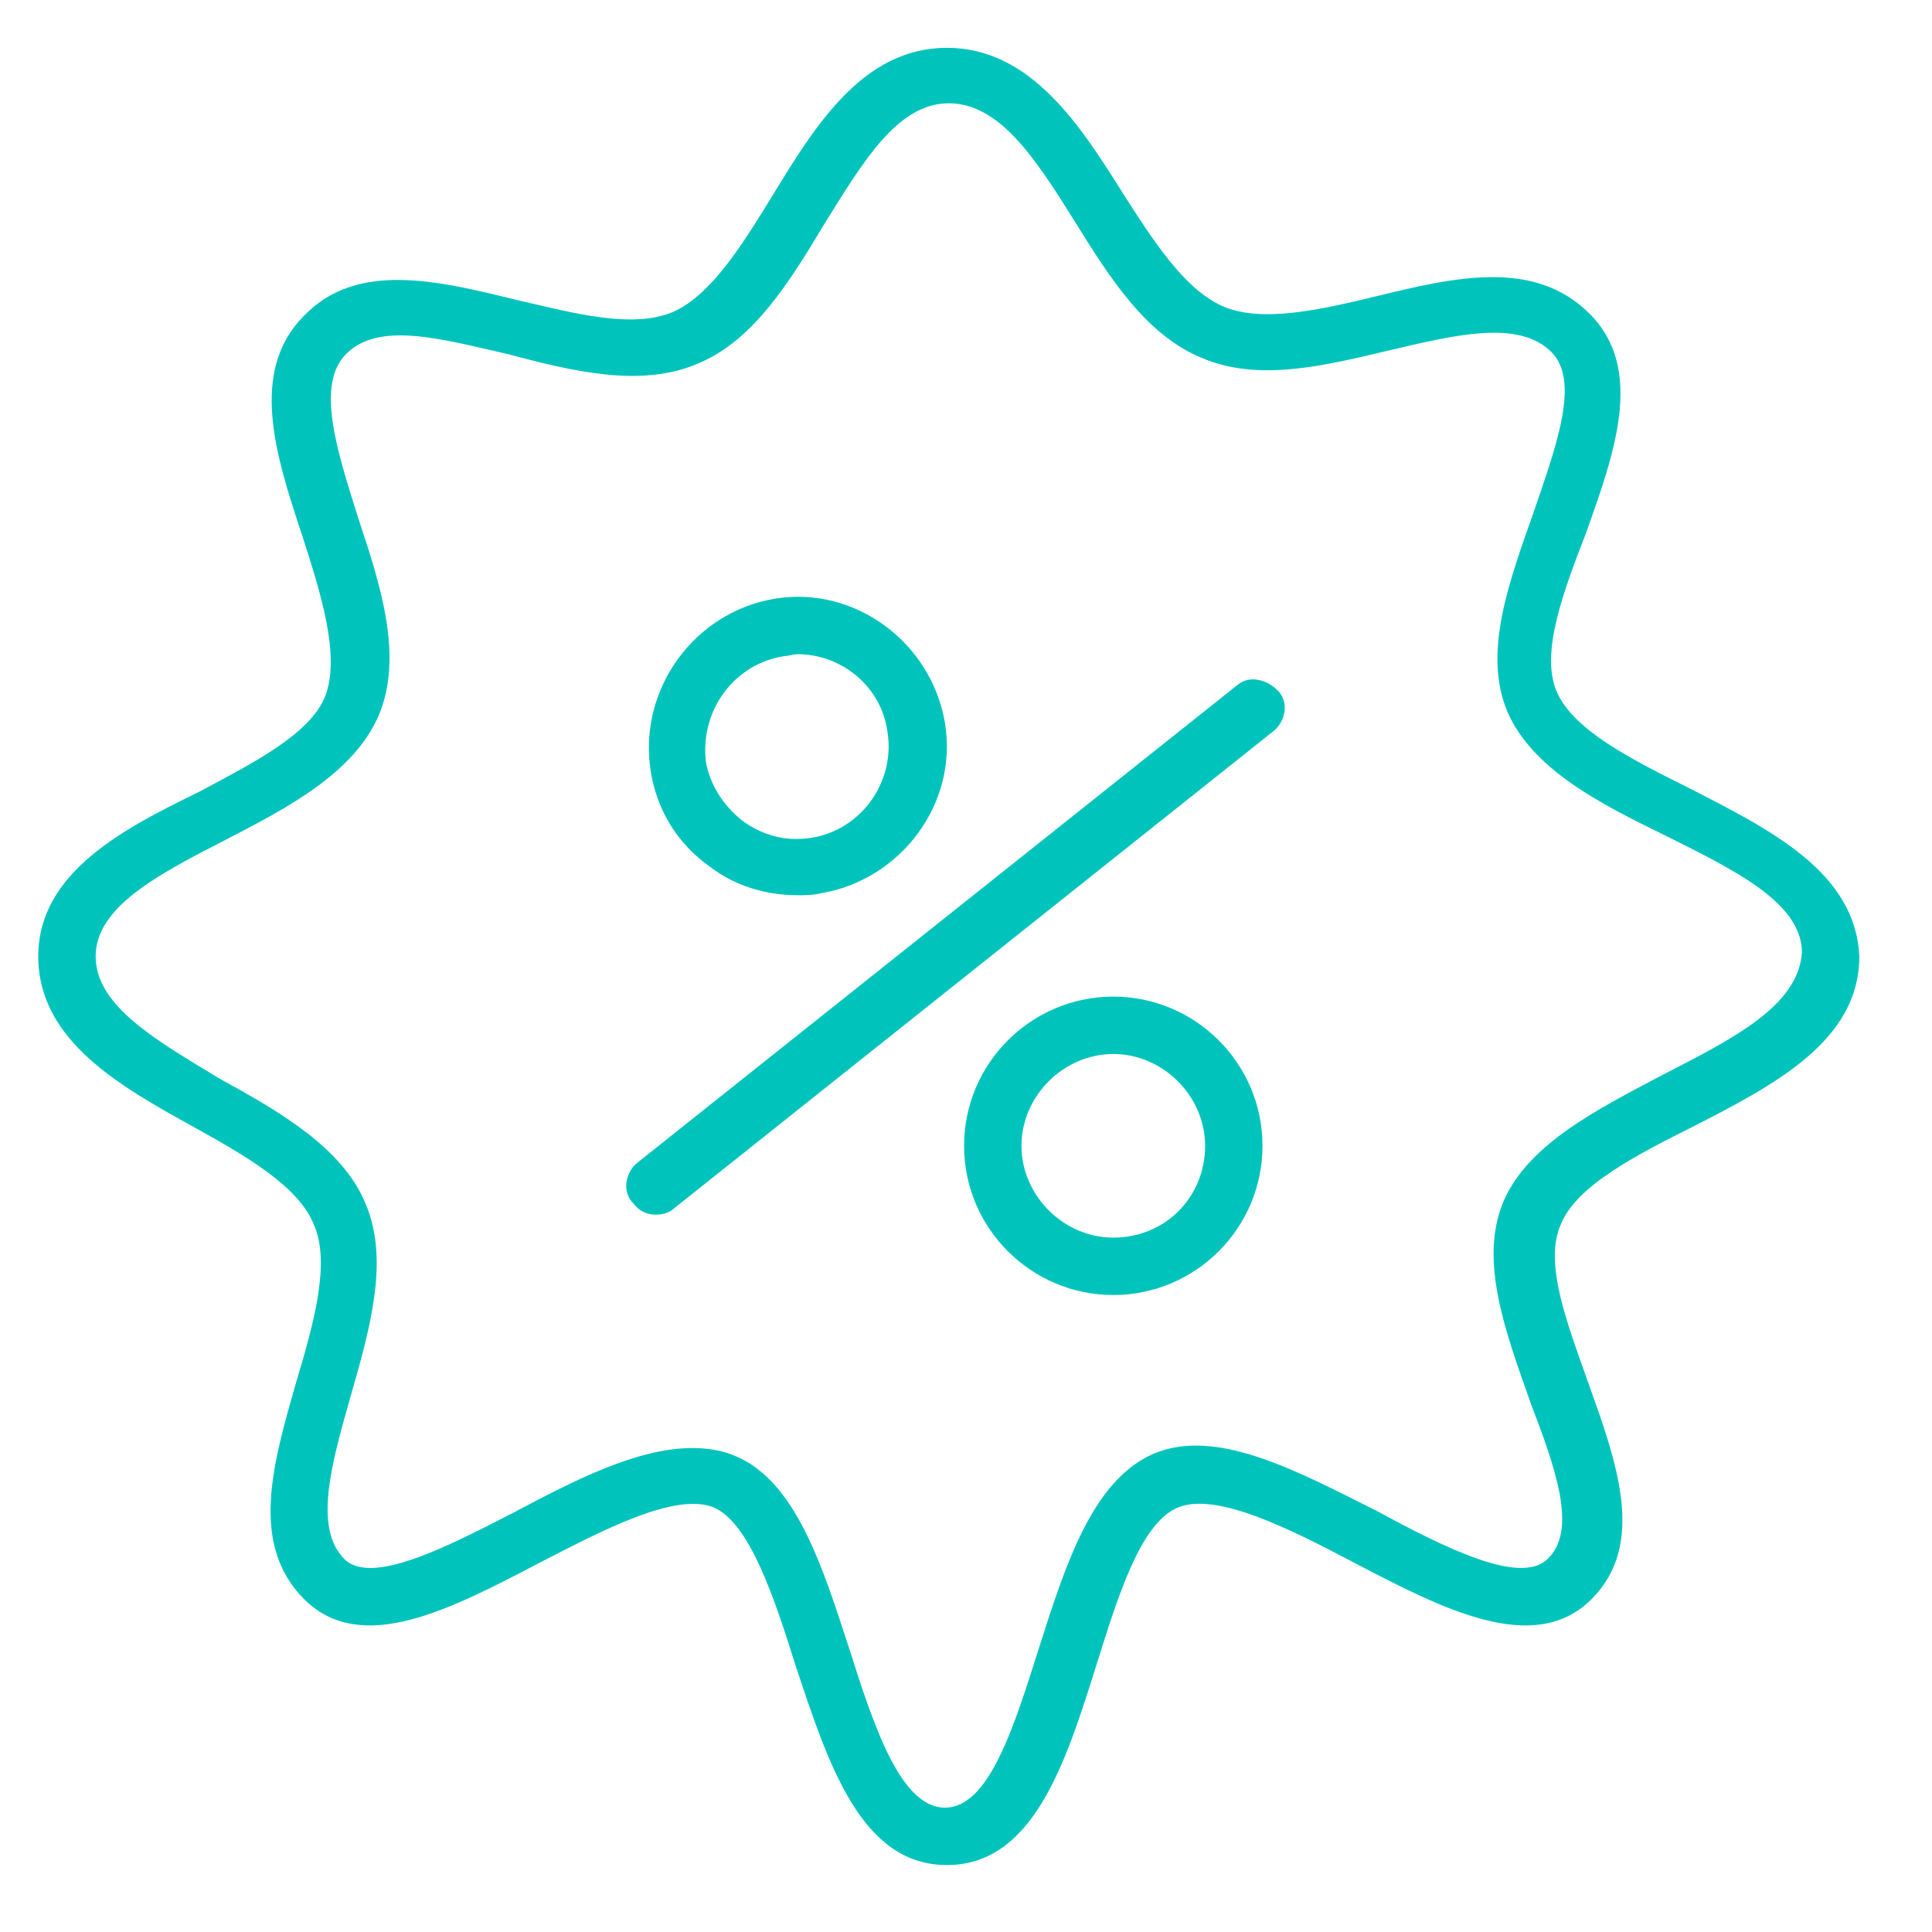
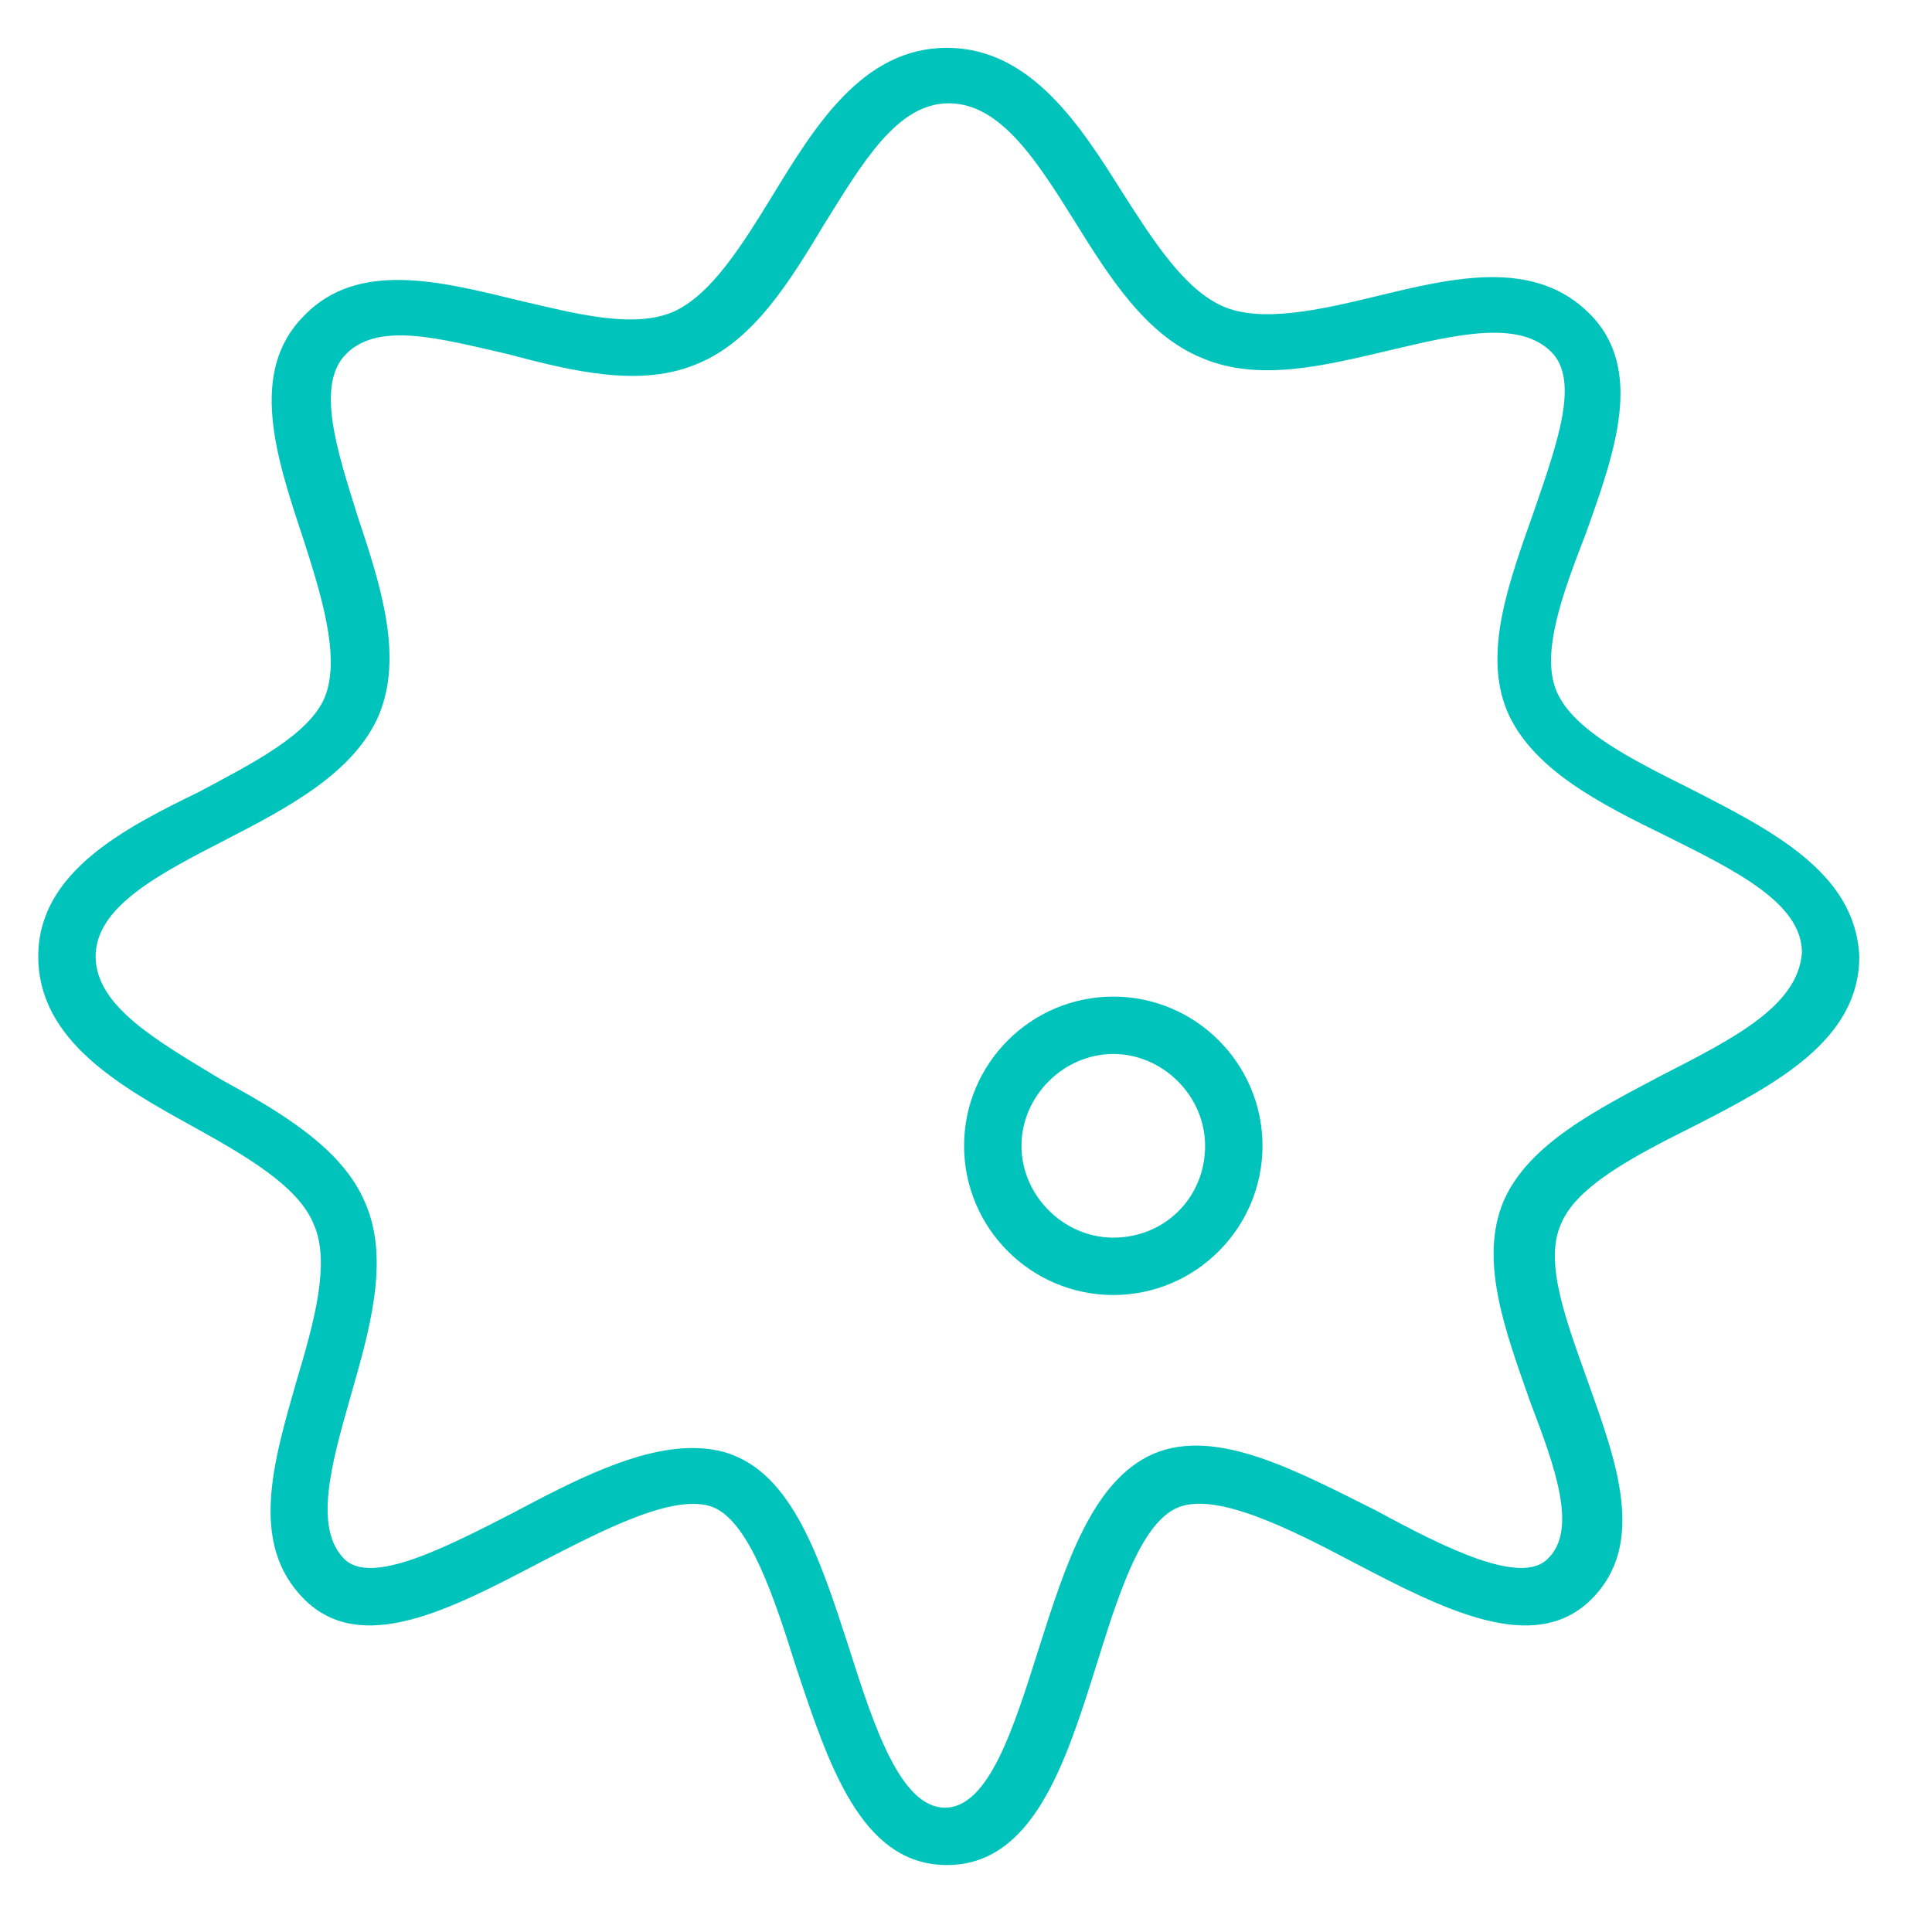
<svg xmlns="http://www.w3.org/2000/svg" width="101" height="101" viewBox="0 0 101 101" fill="none">
-   <path d="M64.7 35.8L33.3 60.8C32.7 61.3 32.5 62.3 33.1 62.9C33.4 63.3 33.8 63.5 34.3 63.5C34.6 63.5 35 63.4 35.2 63.2L66.6 38.2C67.2 37.7 67.4 36.7 66.8 36.1C66.2 35.5 65.3 35.3 64.7 35.8Z" fill="#00C4BC" />
-   <path d="M37.1 45.3C38.4 46.3 40 46.8 41.7 46.8C42.1 46.8 42.5 46.8 42.9 46.7C47.1 46 50.1 42 49.4 37.8C48.7 33.6 44.7 30.6 40.5 31.3C36.3 32 33.4 36 34 40.2C34.3 42.3 35.4 44.1 37.1 45.3ZM41 34.3C41.2 34.3 41.5 34.2 41.7 34.2C44 34.2 46.1 35.9 46.4 38.3C46.8 40.9 45 43.4 42.4 43.8C41.1 44 39.9 43.7 38.8 42.9C37.8 42.1 37.1 41 36.9 39.8C36.6 37.1 38.4 34.7 41 34.3Z" fill="#00C4BC" />
  <path d="M58.2 52.1C53.9 52.1 50.4 55.6 50.4 59.9C50.4 64.2 53.9 67.7 58.2 67.7C62.5 67.7 66 64.2 66 59.9C66 55.6 62.5 52.1 58.2 52.1ZM58.2 64.7C55.6 64.7 53.4 62.5 53.4 59.9C53.4 57.3 55.6 55.1 58.2 55.1C60.8 55.1 63 57.3 63 59.9C63 62.6 60.9 64.7 58.2 64.7Z" fill="#00C4BC" />
  <path d="M88.3 41.2C85.3 39.7 82.3 38.2 81.4 36.2C80.5 34.2 81.7 31 82.9 27.9C84.4 23.7 86 19.3 83.1 16.4C80.2 13.5 76 14.5 71.9 15.5C69 16.2 65.9 16.9 63.9 16C61.9 15.1 60.3 12.6 58.7 10.1C56.5 6.6 53.9 2.5 49.5 2.5C45.1 2.5 42.6 6.6 40.4 10.2C38.8 12.8 37.2 15.4 35.2 16.3C33.1 17.2 30.1 16.4 27.1 15.7C23 14.7 18.7 13.6 15.9 16.5C13 19.4 14.4 23.8 15.8 28C16.8 31.1 17.8 34.3 17 36.4C16.2 38.4 13.2 39.9 10.4 41.4C6.5 43.3 2 45.6 2 50C2 54.4 6.3 56.8 10.1 58.9C12.8 60.4 15.6 62 16.4 64C17.3 66 16.4 69.2 15.5 72.2C14.3 76.4 13 80.7 15.9 83.6C18.9 86.6 23.6 84.1 28.2 81.7C31.5 80 35.3 78 37.3 78.8C39.2 79.6 40.5 83.6 41.6 87.1C43.3 92.2 45 97.5 49.5 97.5C54 97.5 55.7 92.2 57.3 87.1C58.4 83.6 59.6 79.6 61.6 78.8C63.6 78 67.4 79.9 70.8 81.7C75.4 84.1 80.2 86.6 83.2 83.6C86.1 80.7 84.5 76.4 83 72.2C81.9 69.1 80.7 66 81.6 64C82.4 62 85.5 60.4 88.5 58.9C92.8 56.7 97.2 54.4 97.2 50C97 45.6 92.6 43.4 88.3 41.2ZM86.9 56.2C83.5 58 79.9 59.8 78.6 62.8C77.3 65.9 78.7 69.6 80 73.3C81.3 76.7 82.5 80 80.9 81.5C79.5 82.9 75.5 80.9 72 79C67.8 76.9 63.6 74.6 60.3 76C57.1 77.4 55.7 81.8 54.3 86.2C53 90.3 51.7 94.5 49.4 94.5C47.1 94.5 45.7 90.3 44.4 86.2C43 81.9 41.6 77.4 38.4 76.1C37.7 75.8 36.9 75.7 36.2 75.7C33.3 75.7 30 77.4 26.8 79.1C23.3 80.9 19.4 82.9 18 81.5C16.4 79.9 17.3 76.6 18.3 73.1C19.3 69.6 20.4 65.9 19.1 62.9C17.9 60 14.6 58.1 11.5 56.4C8.2 54.4 5 52.6 5 50C5 47.4 8.3 45.7 11.8 43.9C15.1 42.2 18.5 40.4 19.8 37.4C21.1 34.3 19.9 30.6 18.7 27C17.6 23.5 16.5 20.1 18.1 18.5C19.8 16.8 23 17.7 26.5 18.5C29.9 19.4 33.5 20.3 36.5 19C39.4 17.8 41.3 14.7 43.1 11.7C45.1 8.5 46.9 5.4 49.6 5.4C52.3 5.4 54.2 8.4 56.2 11.6C58 14.5 59.9 17.5 62.8 18.7C65.8 20 69.3 19.1 72.7 18.3C76.1 17.5 79.4 16.7 81.1 18.4C82.6 19.9 81.4 23.2 80.2 26.7C78.9 30.4 77.5 34.1 78.8 37.2C80.1 40.2 83.6 42 87.1 43.7C90.7 45.5 94.2 47.2 94.2 49.8C94 52.6 90.6 54.3 86.9 56.2Z" fill="#00C4BC" />
</svg>